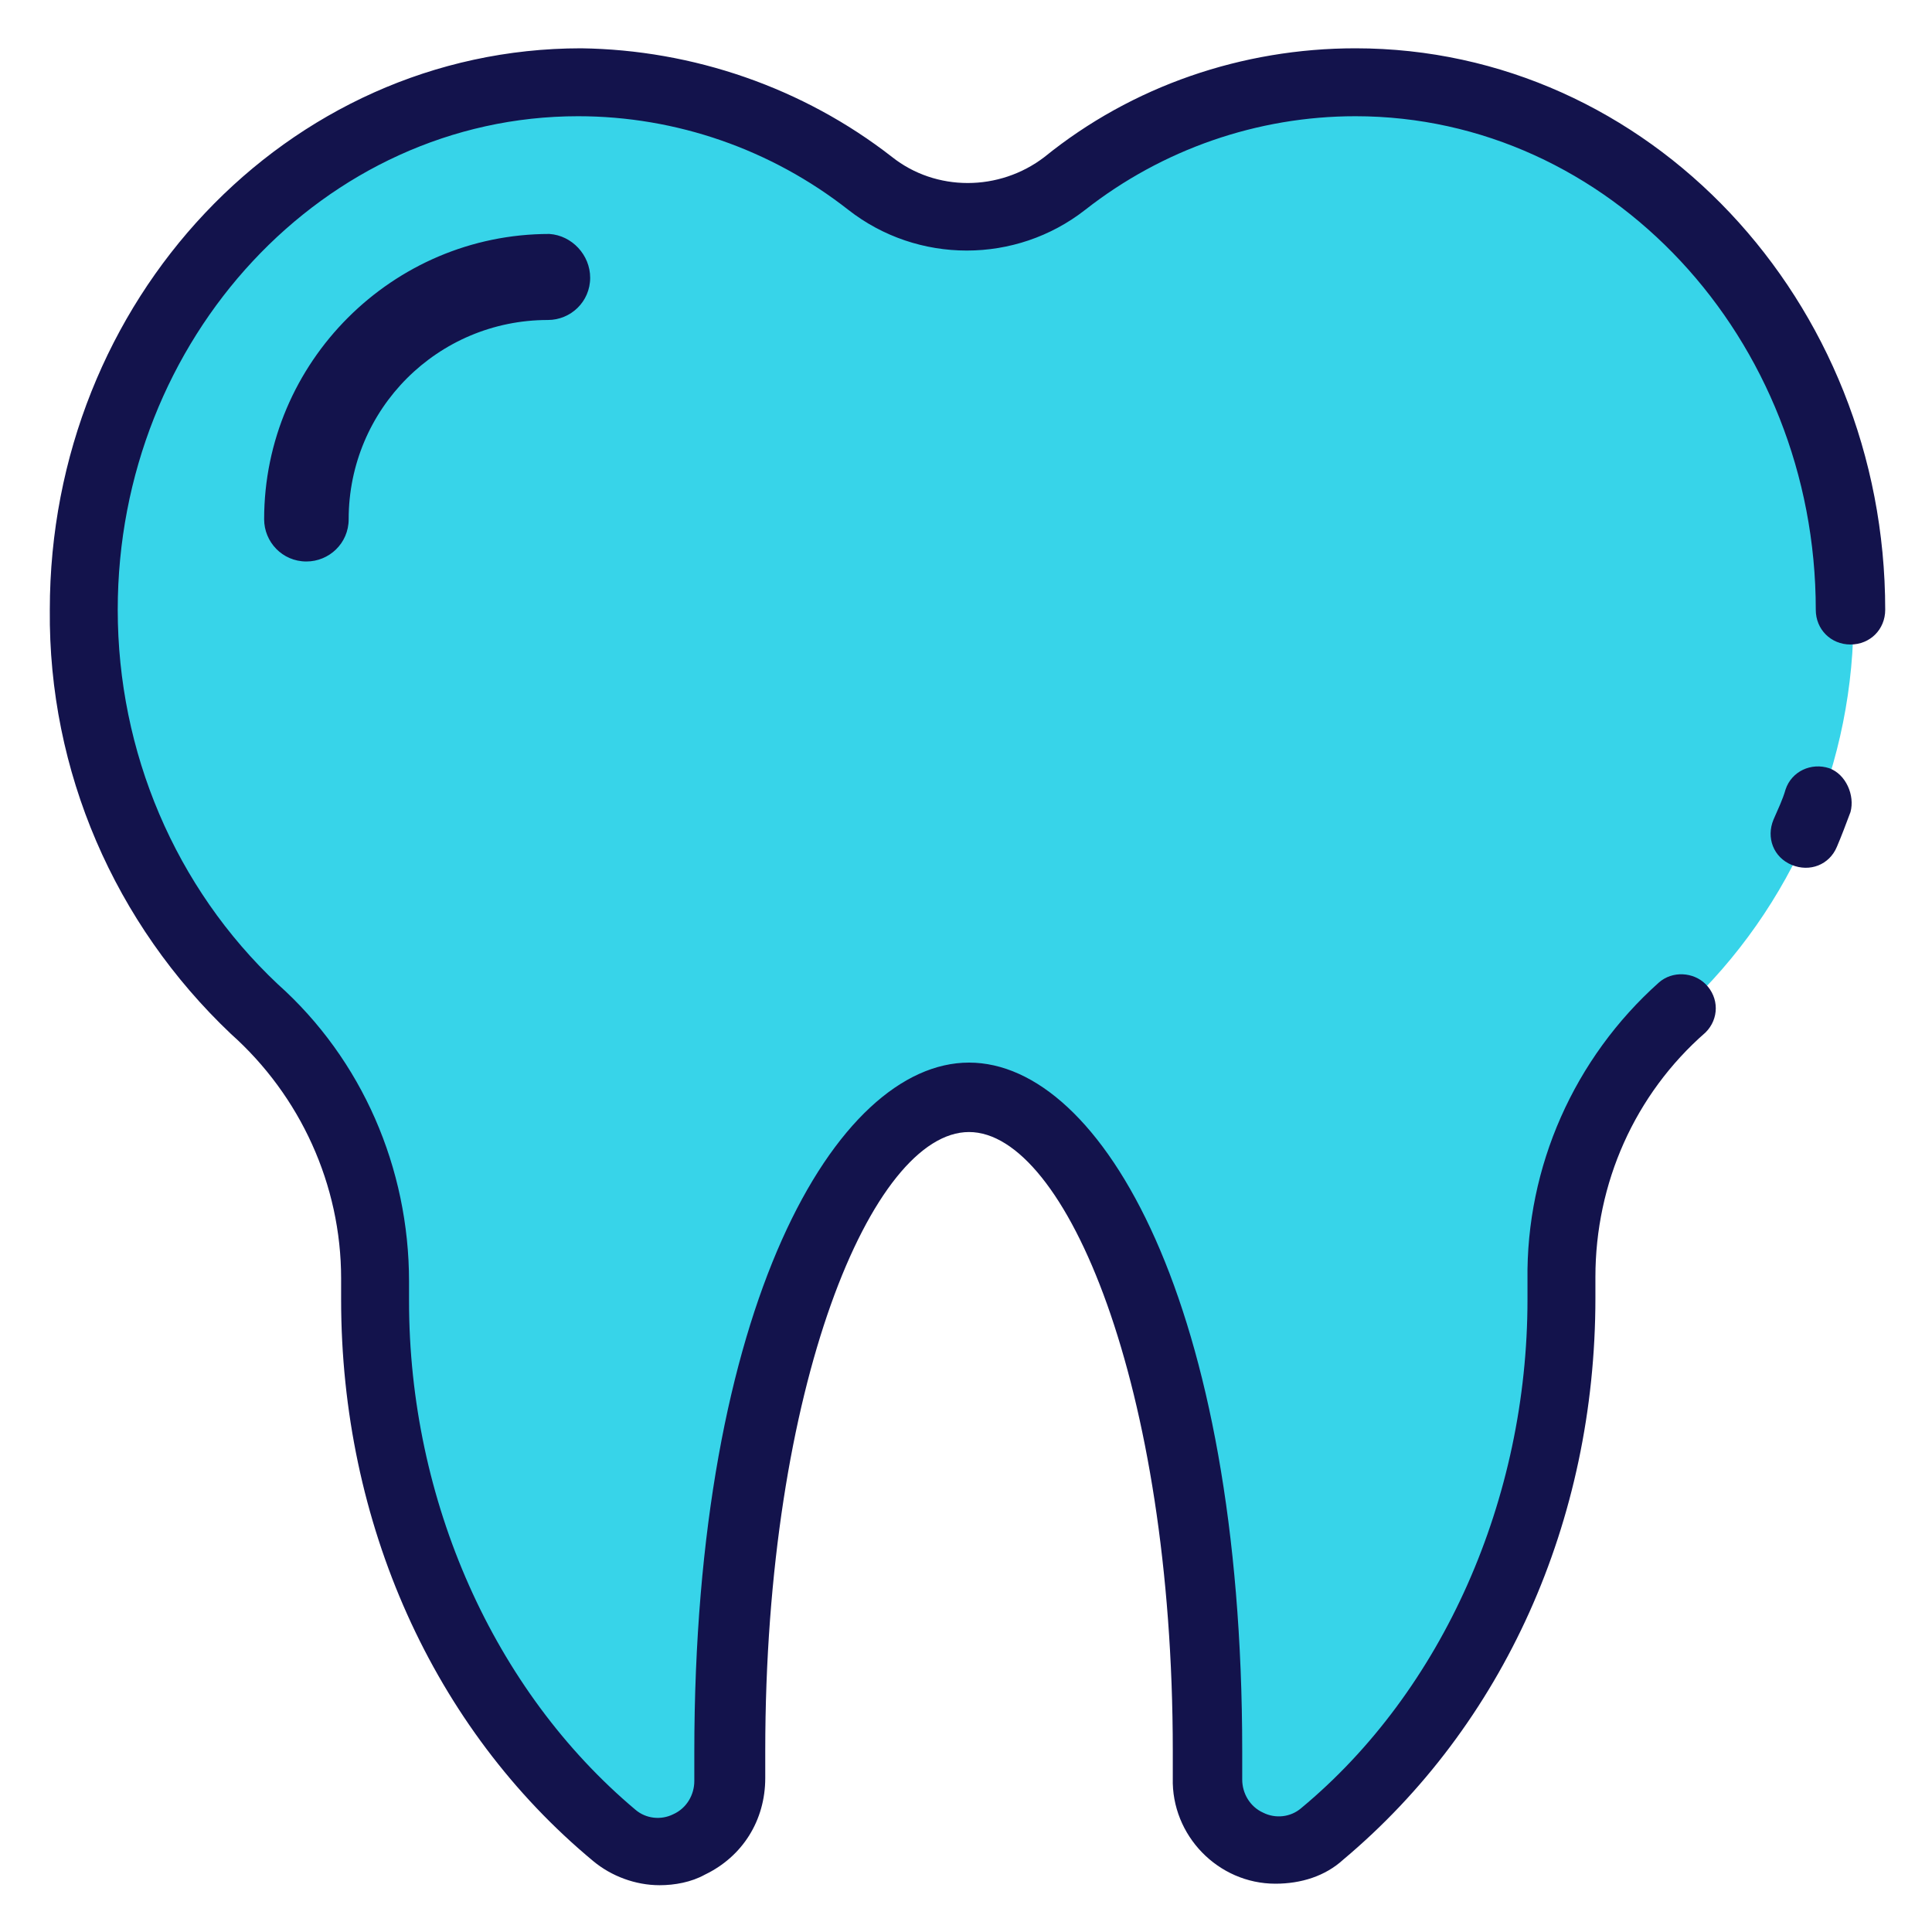
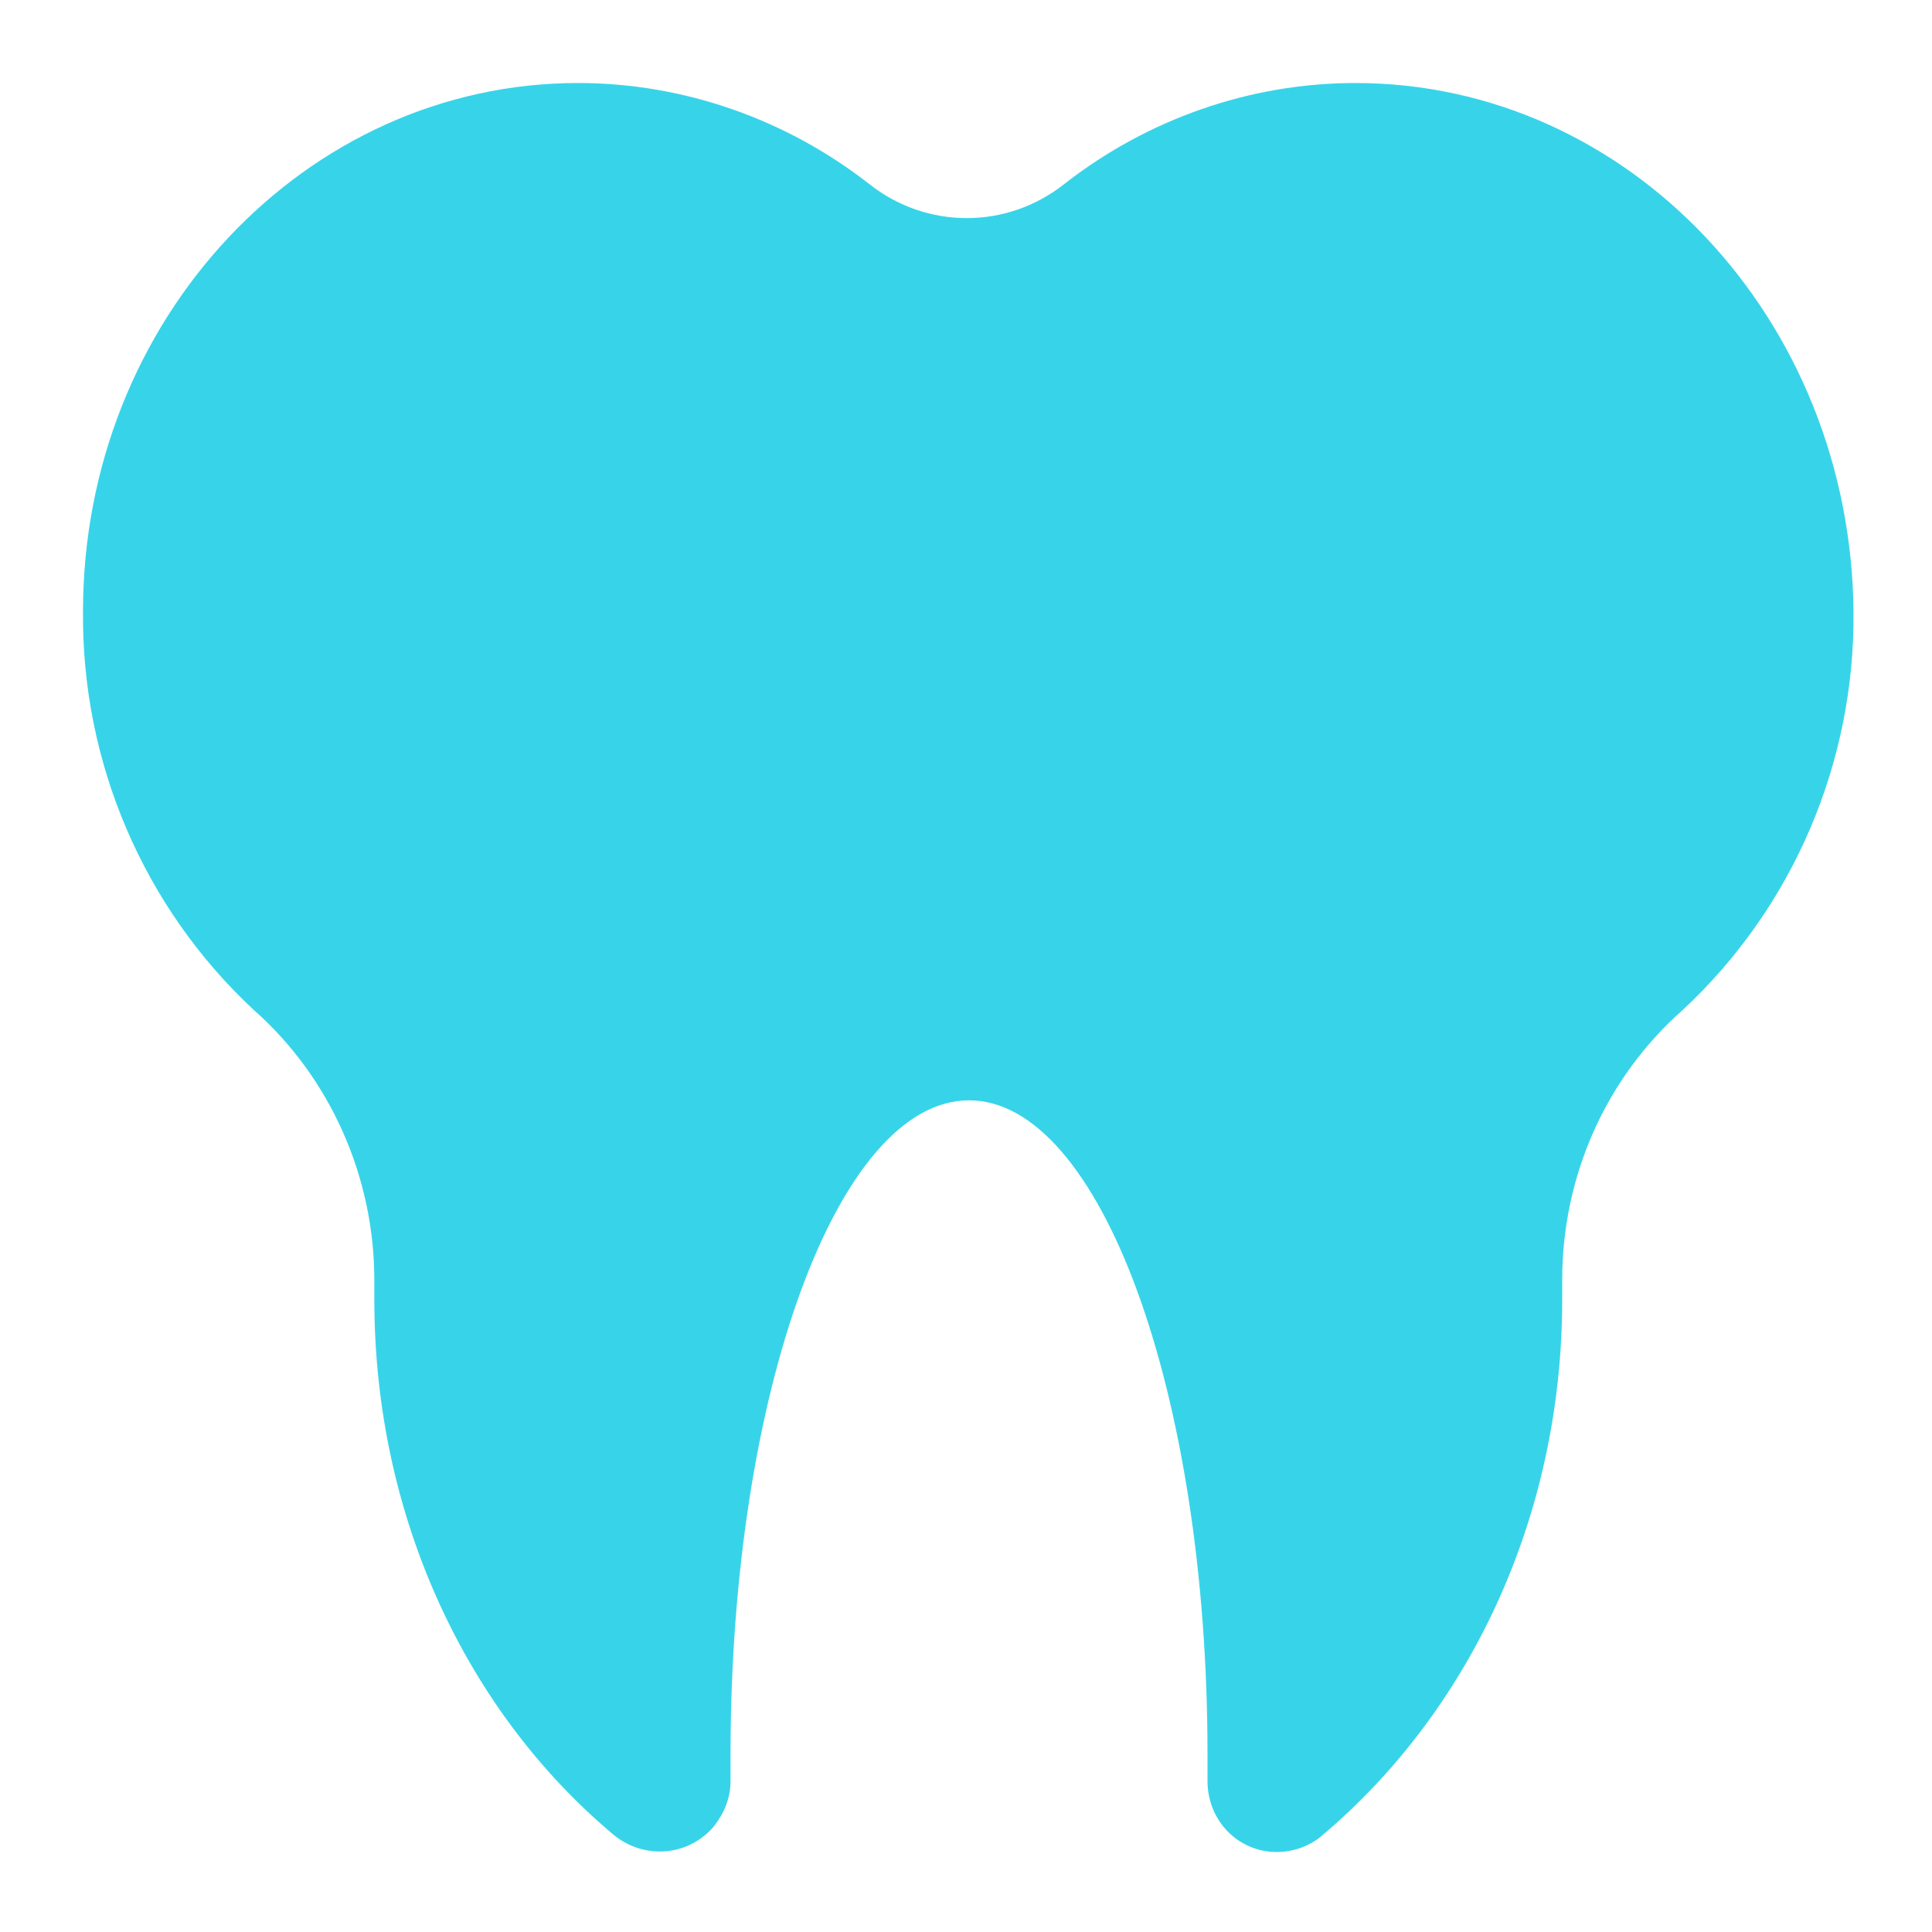
<svg xmlns="http://www.w3.org/2000/svg" version="1.1" id="Capa_1" x="0px" y="0px" viewBox="0 0 128 128" style="enable-background:new 0 0 128 128;" xml:space="preserve">
  <style type="text/css">
	.st0{fill:#37D4E9;}
	.st1{fill:#13134C;}
</style>
  <path class="st0" d="M89.8,5.5c-7,0-13.8,2.4-19.3,6.7c-3.8,3-9.1,3-12.9,0c-5.5-4.3-12.3-6.7-19.3-6.7c-18.1,0-32.8,15.7-32.8,35  c-0.1,10,4,19.6,11.3,26.4c5.1,4.5,8,11.1,8,17.9c0,0.4,0,0.9,0,1.3c0,14.5,6.2,27.4,15.9,35.5c2,1.6,4.9,1.4,6.6-0.6  c0.7-0.9,1.1-1.9,1.1-3c0-0.6,0-1.2,0-1.8c0-23.9,7.1-43.3,15.8-43.3s15.8,19.4,15.8,43.3c0,0.6,0,1.2,0,1.8c0,2.6,2,4.7,4.6,4.7  c1.1,0,2.2-0.4,3-1.1c9.6-8.1,15.9-20.9,15.9-35.5c0-0.4,0-0.9,0-1.3c0-6.9,2.9-13.4,8-17.9c7.3-6.8,11.4-16.4,11.3-26.4  C122.6,21.1,107.9,5.5,89.8,5.5z" />
-   <path class="st1" d="M39.1,18.4c0,1.6-1.3,2.8-2.8,2.8c0,0,0,0,0,0c-7.3,0-13.2,5.9-13.2,13.2c0,1.6-1.3,2.8-2.8,2.8  c-1.6,0-2.8-1.3-2.8-2.8c0-10.4,8.5-18.9,18.9-18.9C37.9,15.6,39.1,16.9,39.1,18.4z M15.3,68.5c4.6,4.1,7.3,10,7.3,16.2  c0,0.5,0,0.9,0,1.4c0,14.8,6.1,28.4,16.7,37.2c1.2,1,2.8,1.6,4.4,1.6c1,0,2.1-0.2,3-0.7c2.5-1.2,4-3.6,4-6.4c0-0.6,0-1.2,0-1.8  c0-24.2,7.1-41,13.5-41s13.5,16.8,13.5,41c0,0.6,0,1.2,0,1.8c-0.1,3.8,3,7,6.8,7c1.7,0,3.3-0.5,4.5-1.6  c10.6-8.9,16.7-22.4,16.7-37.2c0-0.5,0-0.9,0-1.4c0-6.2,2.6-12.1,7.3-16.2c0.9-0.9,0.9-2.3,0-3.2c-0.8-0.8-2.2-0.9-3.1-0.1  c-5.6,5-8.8,12.2-8.7,19.7c0,0.4,0,0.8,0,1.3c0,13.2-5.6,25.9-15,33.7c-0.7,0.6-1.7,0.7-2.5,0.3c-0.9-0.4-1.4-1.3-1.4-2.2  c0-0.6,0-1.2,0-1.9c0-29.6-9.3-45.6-18.1-45.6S46,86.5,46,116.1c0,0.6,0,1.3,0,1.9c0,0.9-0.5,1.8-1.4,2.2c-0.8,0.4-1.8,0.3-2.5-0.3  c-9.4-7.9-15-20.5-15-33.7c0-0.4,0-0.8,0-1.3c0-7.5-3.1-14.7-8.7-19.7C11.6,58.8,7.8,49.8,7.8,40.4c0-18,13.7-32.7,30.5-32.7  c6.5,0,12.8,2.2,17.9,6.2c4.6,3.6,11.1,3.6,15.7,0c5.1-4,11.4-6.2,17.9-6.2c16.8,0,30.5,14.7,30.5,32.7c0,1.3,1,2.3,2.3,2.3  c1.3,0,2.3-1,2.3-2.3c0-20.5-15.7-37.2-35.1-37.2c-7.5,0-14.8,2.5-20.6,7.2c-3,2.3-7.2,2.3-10.1,0c-5.9-4.6-13.2-7.1-20.6-7.2  C19,3.2,3.3,19.9,3.3,40.4C3.2,51.1,7.6,61.2,15.3,68.5z M121.2,50.9c-1.2-0.4-2.5,0.2-2.9,1.4c-0.2,0.7-0.5,1.3-0.8,2  c-0.5,1.2,0,2.5,1.2,3c1.2,0.5,2.5,0,3-1.2l0,0c0.3-0.7,0.6-1.5,0.9-2.3C122.9,52.7,122.3,51.3,121.2,50.9z" />
</svg>